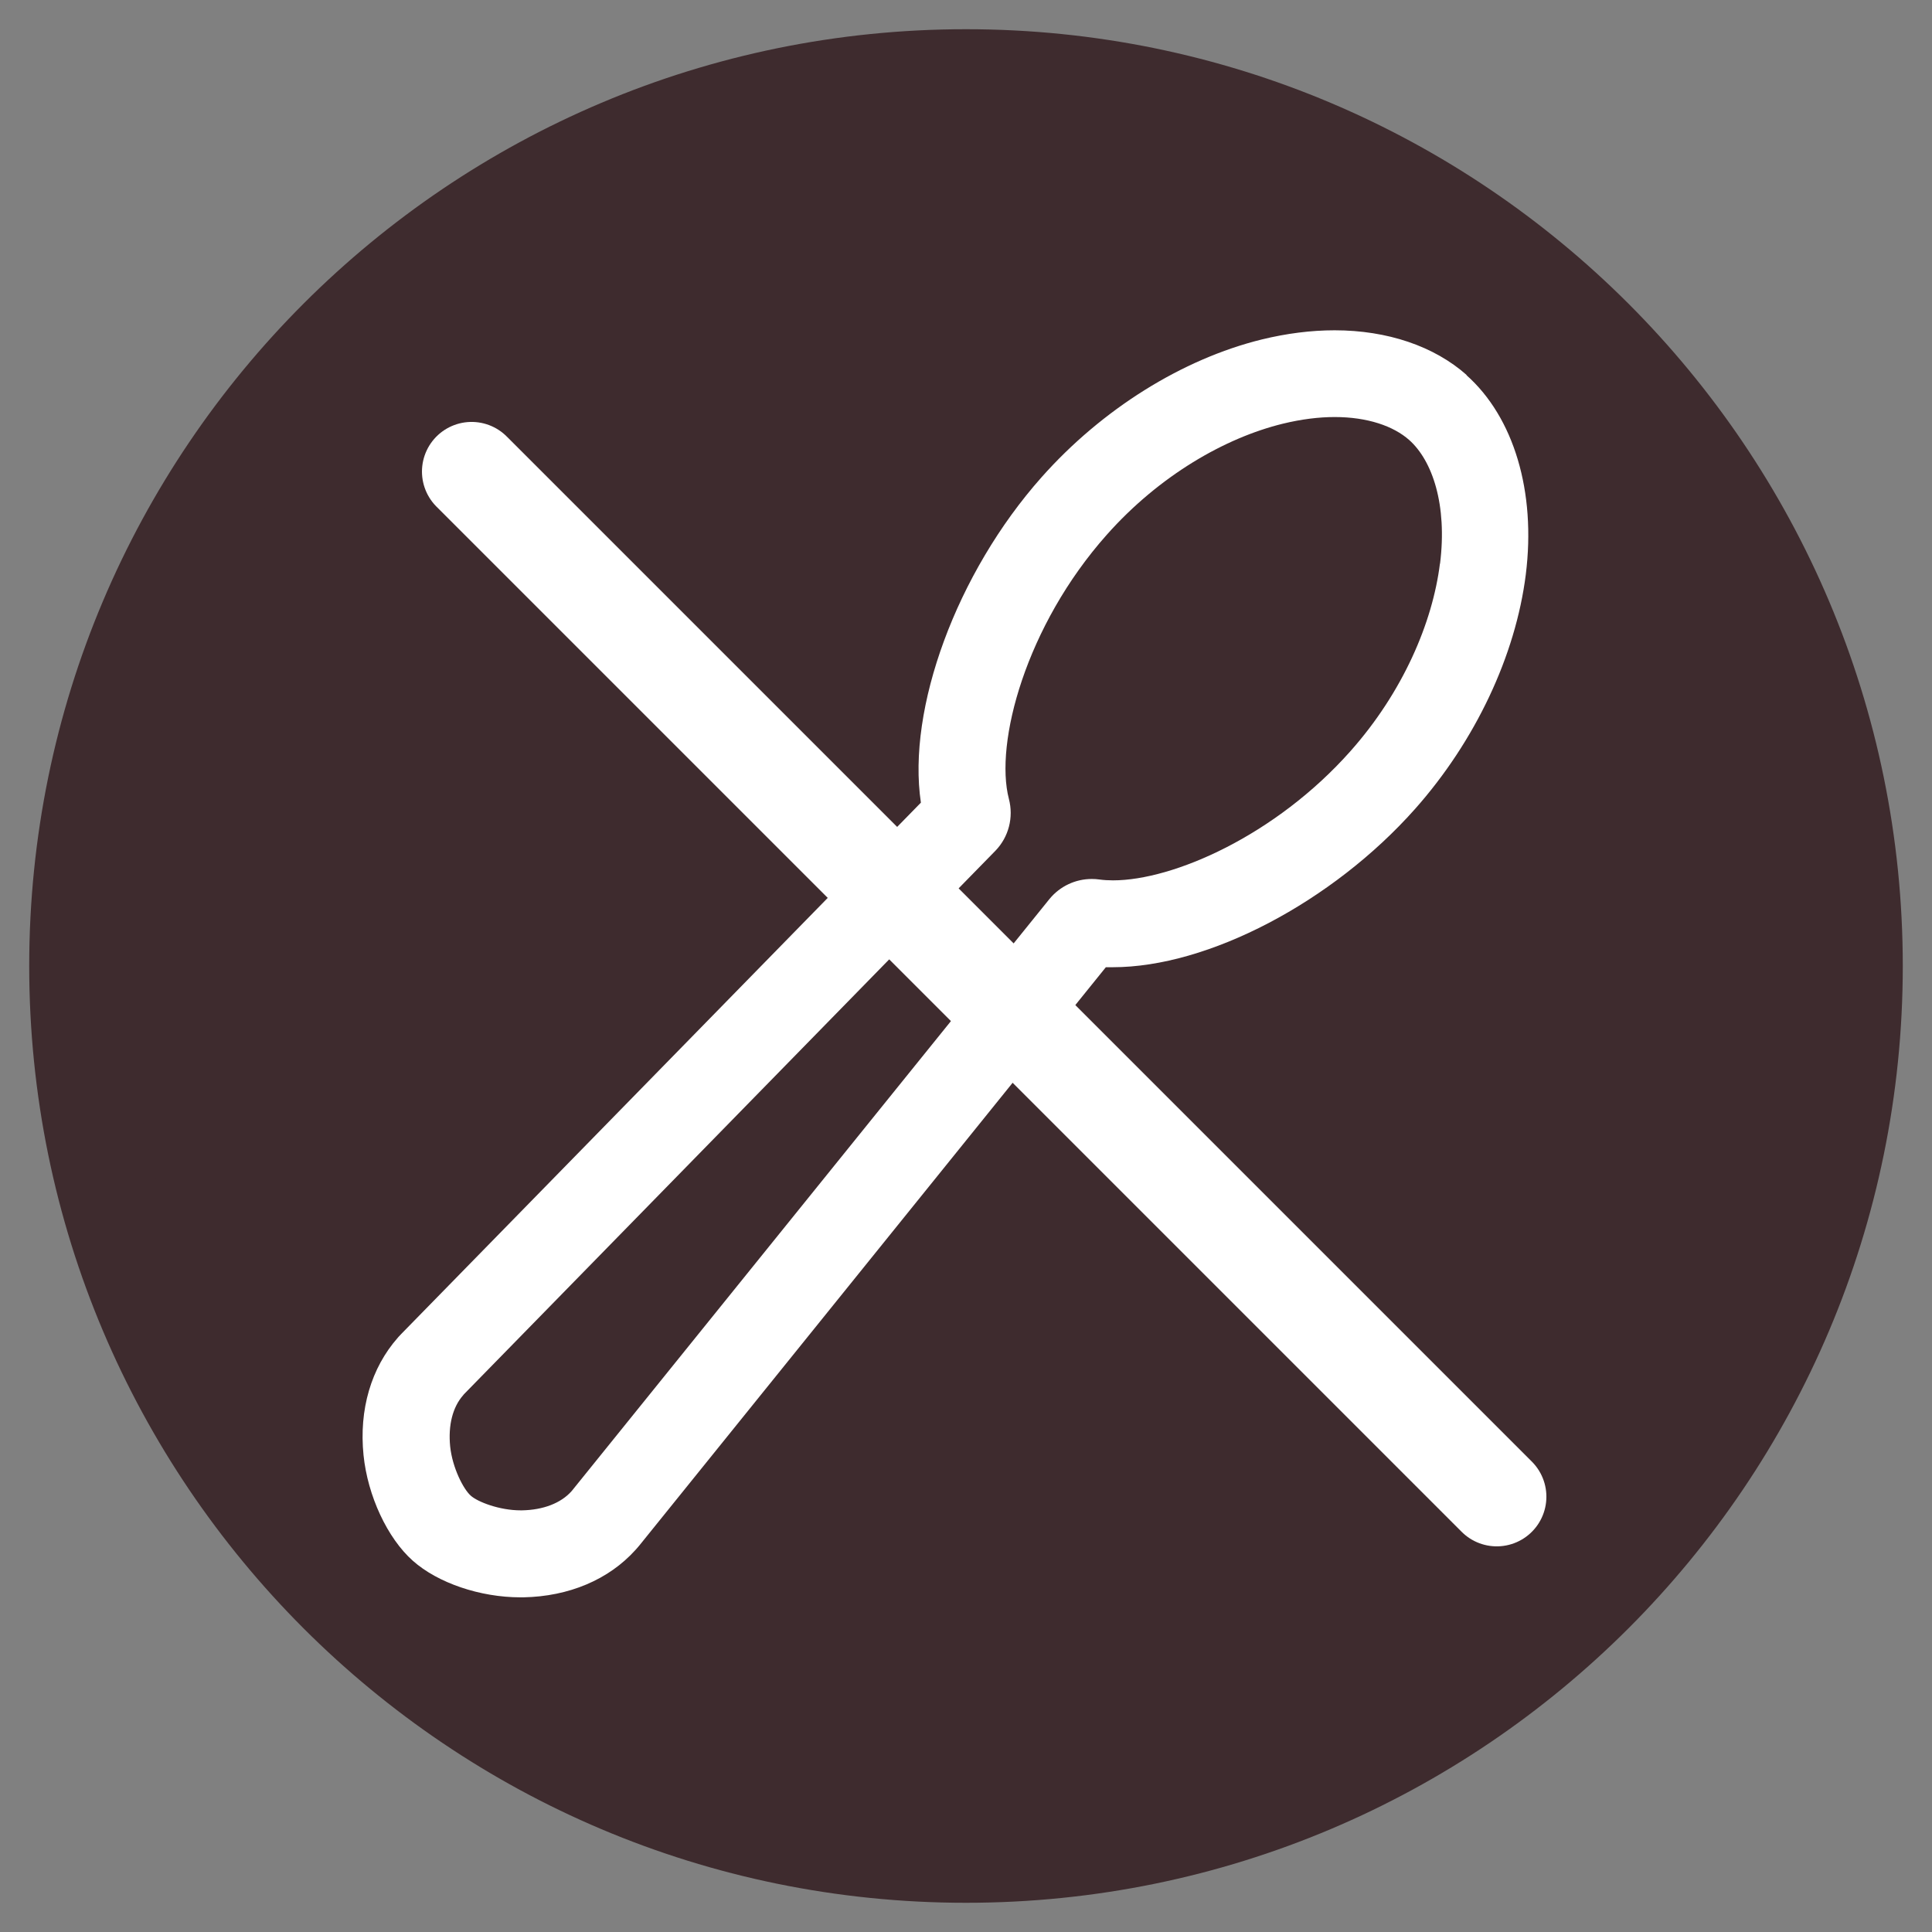
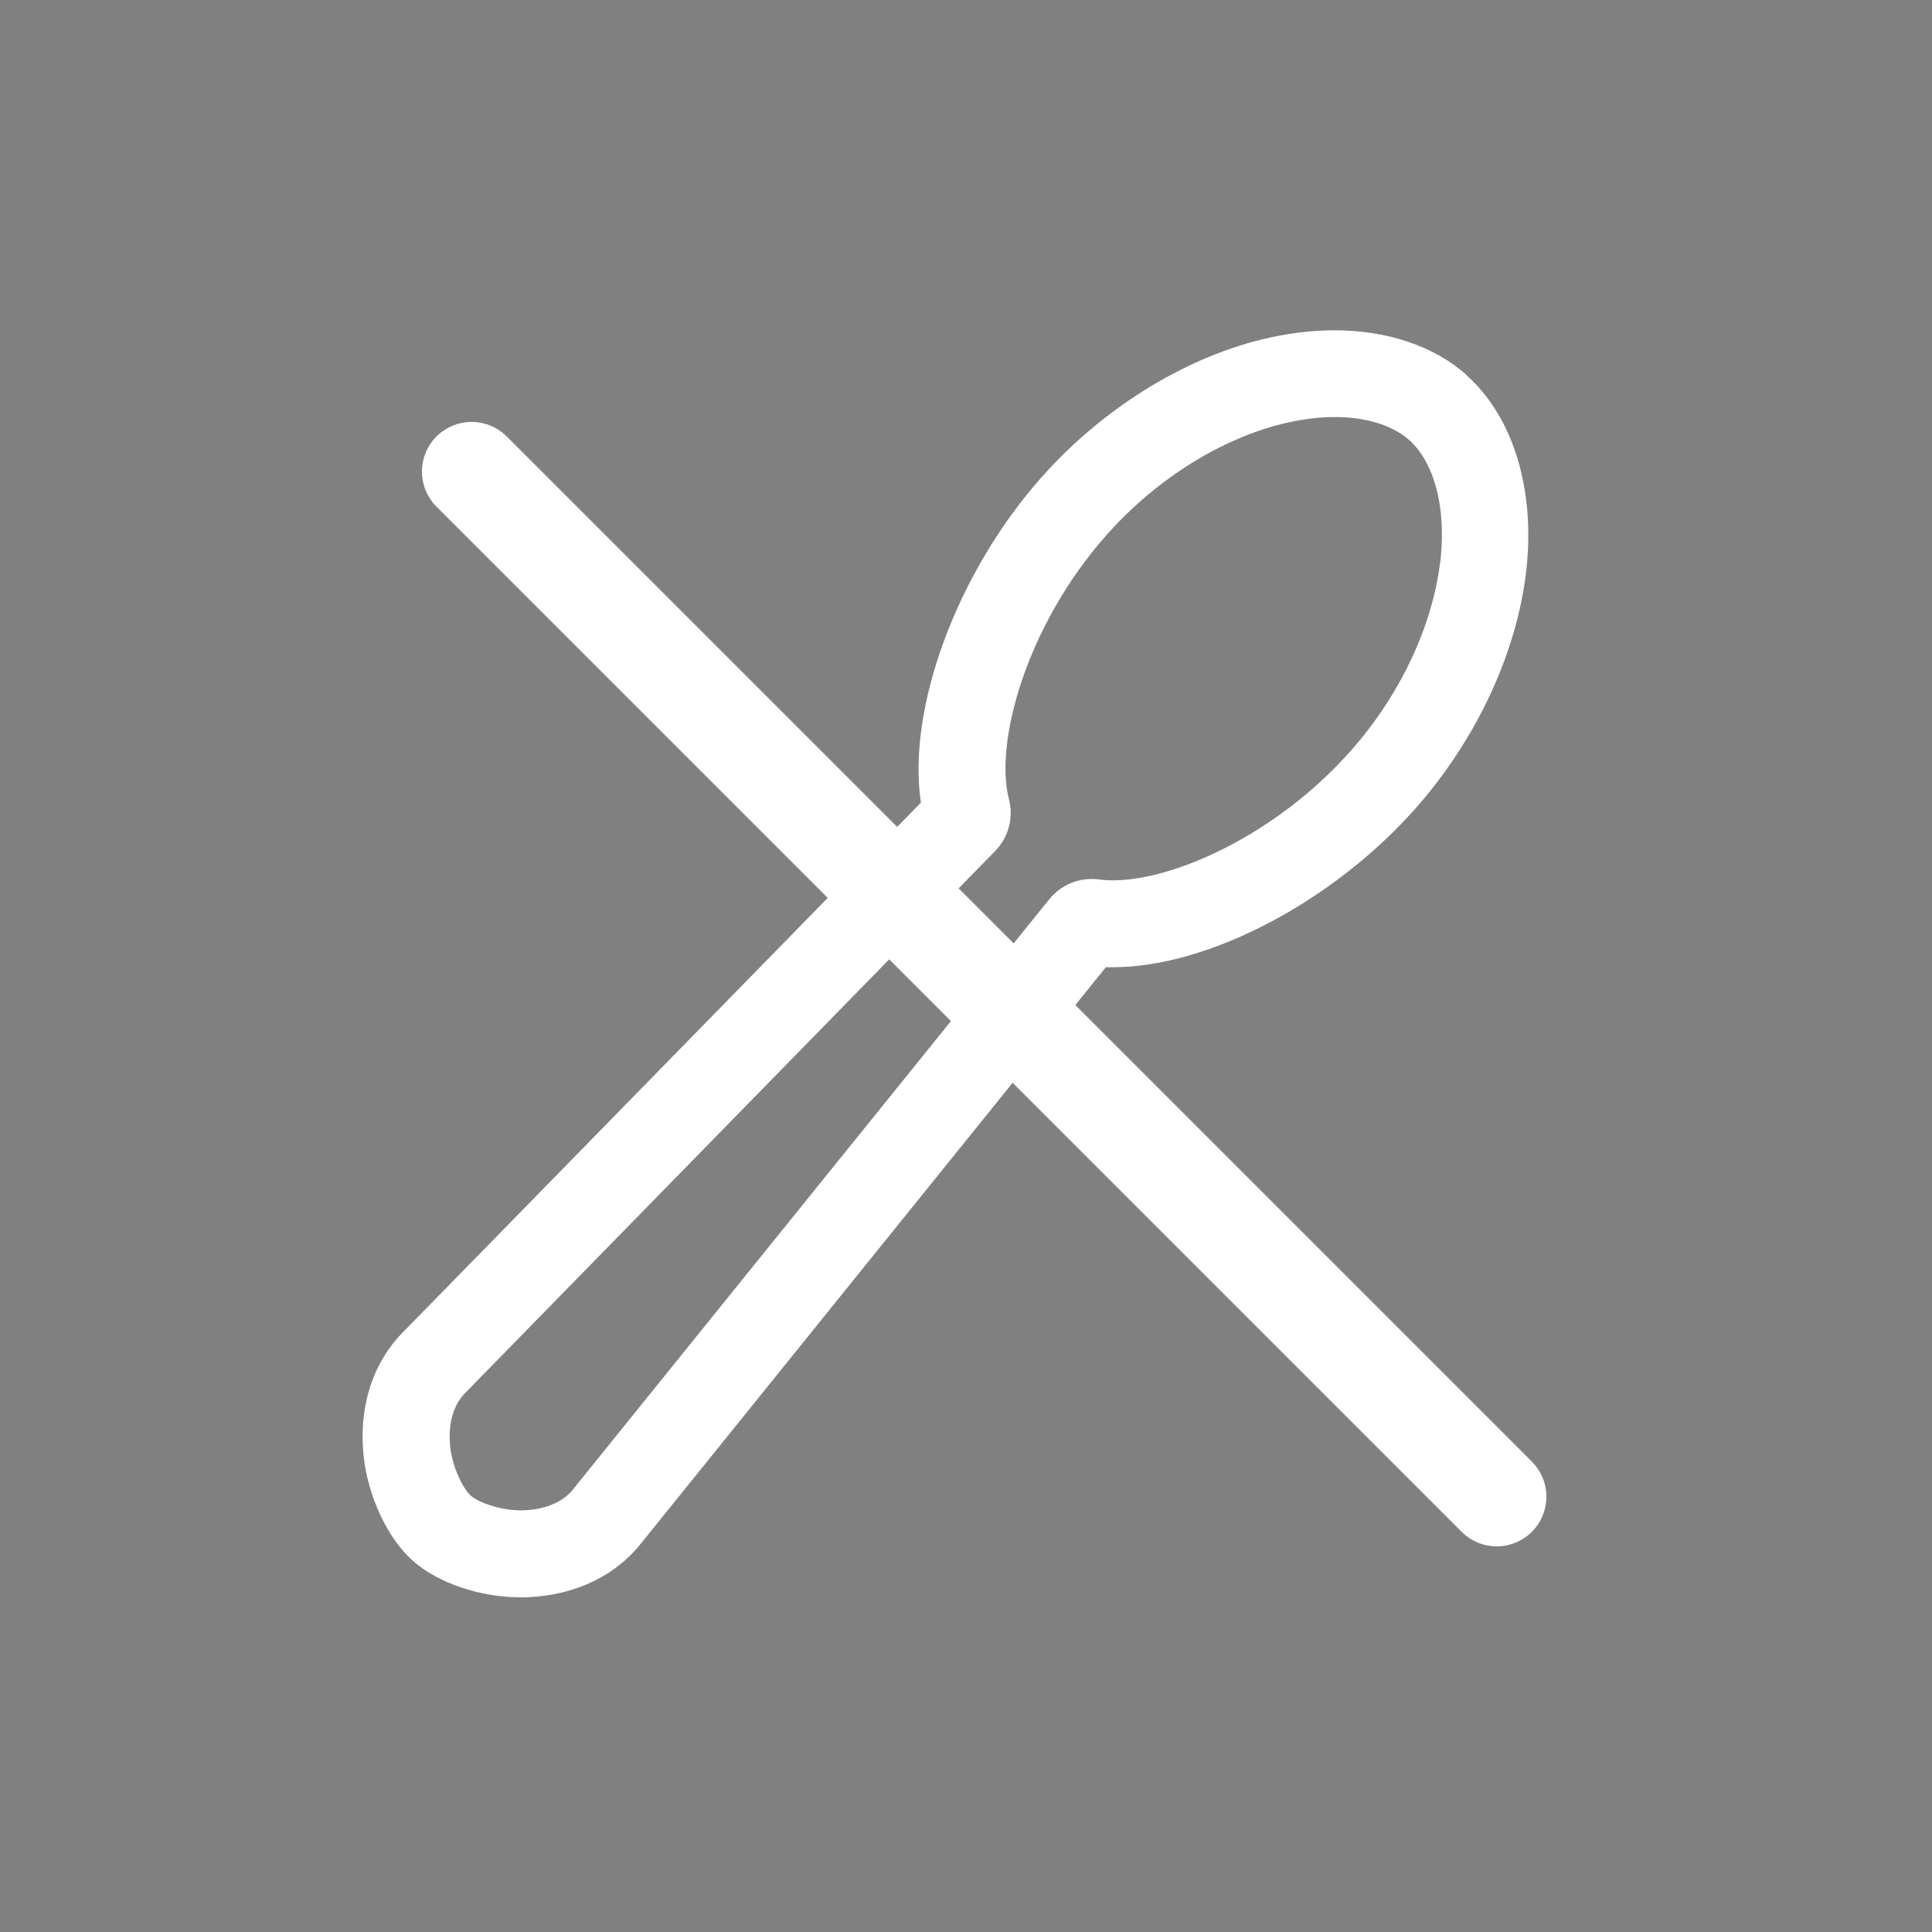
<svg xmlns="http://www.w3.org/2000/svg" fill="none" viewBox="0 0 49 49" height="49" width="49">
  <rect x="0" y="0" width="49" height="49" fill="#808080" stroke="none" />
-   <path stroke-linejoin="round" stroke-linecap="round" stroke-width="2.518" stroke="#3E2B2E" fill="#3E2B2E" d="M24.5 47C36.926 47 47 36.926 47 24.5C47 12.074 36.926 2 24.5 2C12.074 2 2 12.074 2 24.5C2 36.926 12.074 47 24.5 47Z" />
  <path fill="white" d="M37.2 9.513C36.375 8.78 35.186 8.377 33.848 8.377C33.253 8.377 32.63 8.456 32 8.61C29.982 9.107 27.949 10.379 26.419 12.101C24.257 14.534 23.001 17.981 23.356 20.357L10.186 33.823C10.161 33.848 10.136 33.877 10.111 33.902L10.092 33.924C9.412 34.695 9.103 35.75 9.22 36.905C9.324 37.934 9.824 39.011 10.47 39.584C11.102 40.147 12.176 40.512 13.199 40.512H13.274C14.426 40.49 15.437 40.065 16.117 39.31C16.142 39.281 16.167 39.253 16.189 39.228C16.198 39.215 16.211 39.203 16.221 39.19L28.047 24.531C28.103 24.531 28.163 24.531 28.223 24.531C30.637 24.531 33.788 22.882 35.888 20.518C37.417 18.796 38.44 16.627 38.698 14.569C38.96 12.472 38.396 10.584 37.191 9.513H37.2ZM36.52 14.295C36.334 15.79 35.582 17.553 34.248 19.054C32.346 21.195 29.753 22.328 28.229 22.328C28.106 22.328 27.99 22.321 27.883 22.306C27.817 22.296 27.751 22.293 27.688 22.293C27.278 22.293 26.885 22.476 26.62 22.797L14.511 37.802C14.511 37.802 14.499 37.818 14.492 37.824C14.225 38.123 13.778 38.296 13.239 38.306C13.227 38.306 13.214 38.306 13.205 38.306C12.667 38.306 12.116 38.092 11.94 37.934C11.757 37.774 11.474 37.232 11.417 36.684C11.364 36.149 11.48 35.687 11.748 35.385L11.766 35.362L25.248 21.575C25.582 21.229 25.711 20.732 25.588 20.263C25.22 18.849 26.016 15.872 28.072 13.561C29.406 12.06 31.068 11.106 32.532 10.747C33.007 10.631 33.451 10.577 33.851 10.577C34.685 10.577 35.343 10.807 35.74 11.159C36.328 11.682 36.709 12.8 36.523 14.295H36.52Z" />
  <path stroke-linejoin="round" stroke-linecap="round" stroke-width="2.518" stroke="white" d="M11.961 11.96L37.961 37.96" />
</svg>